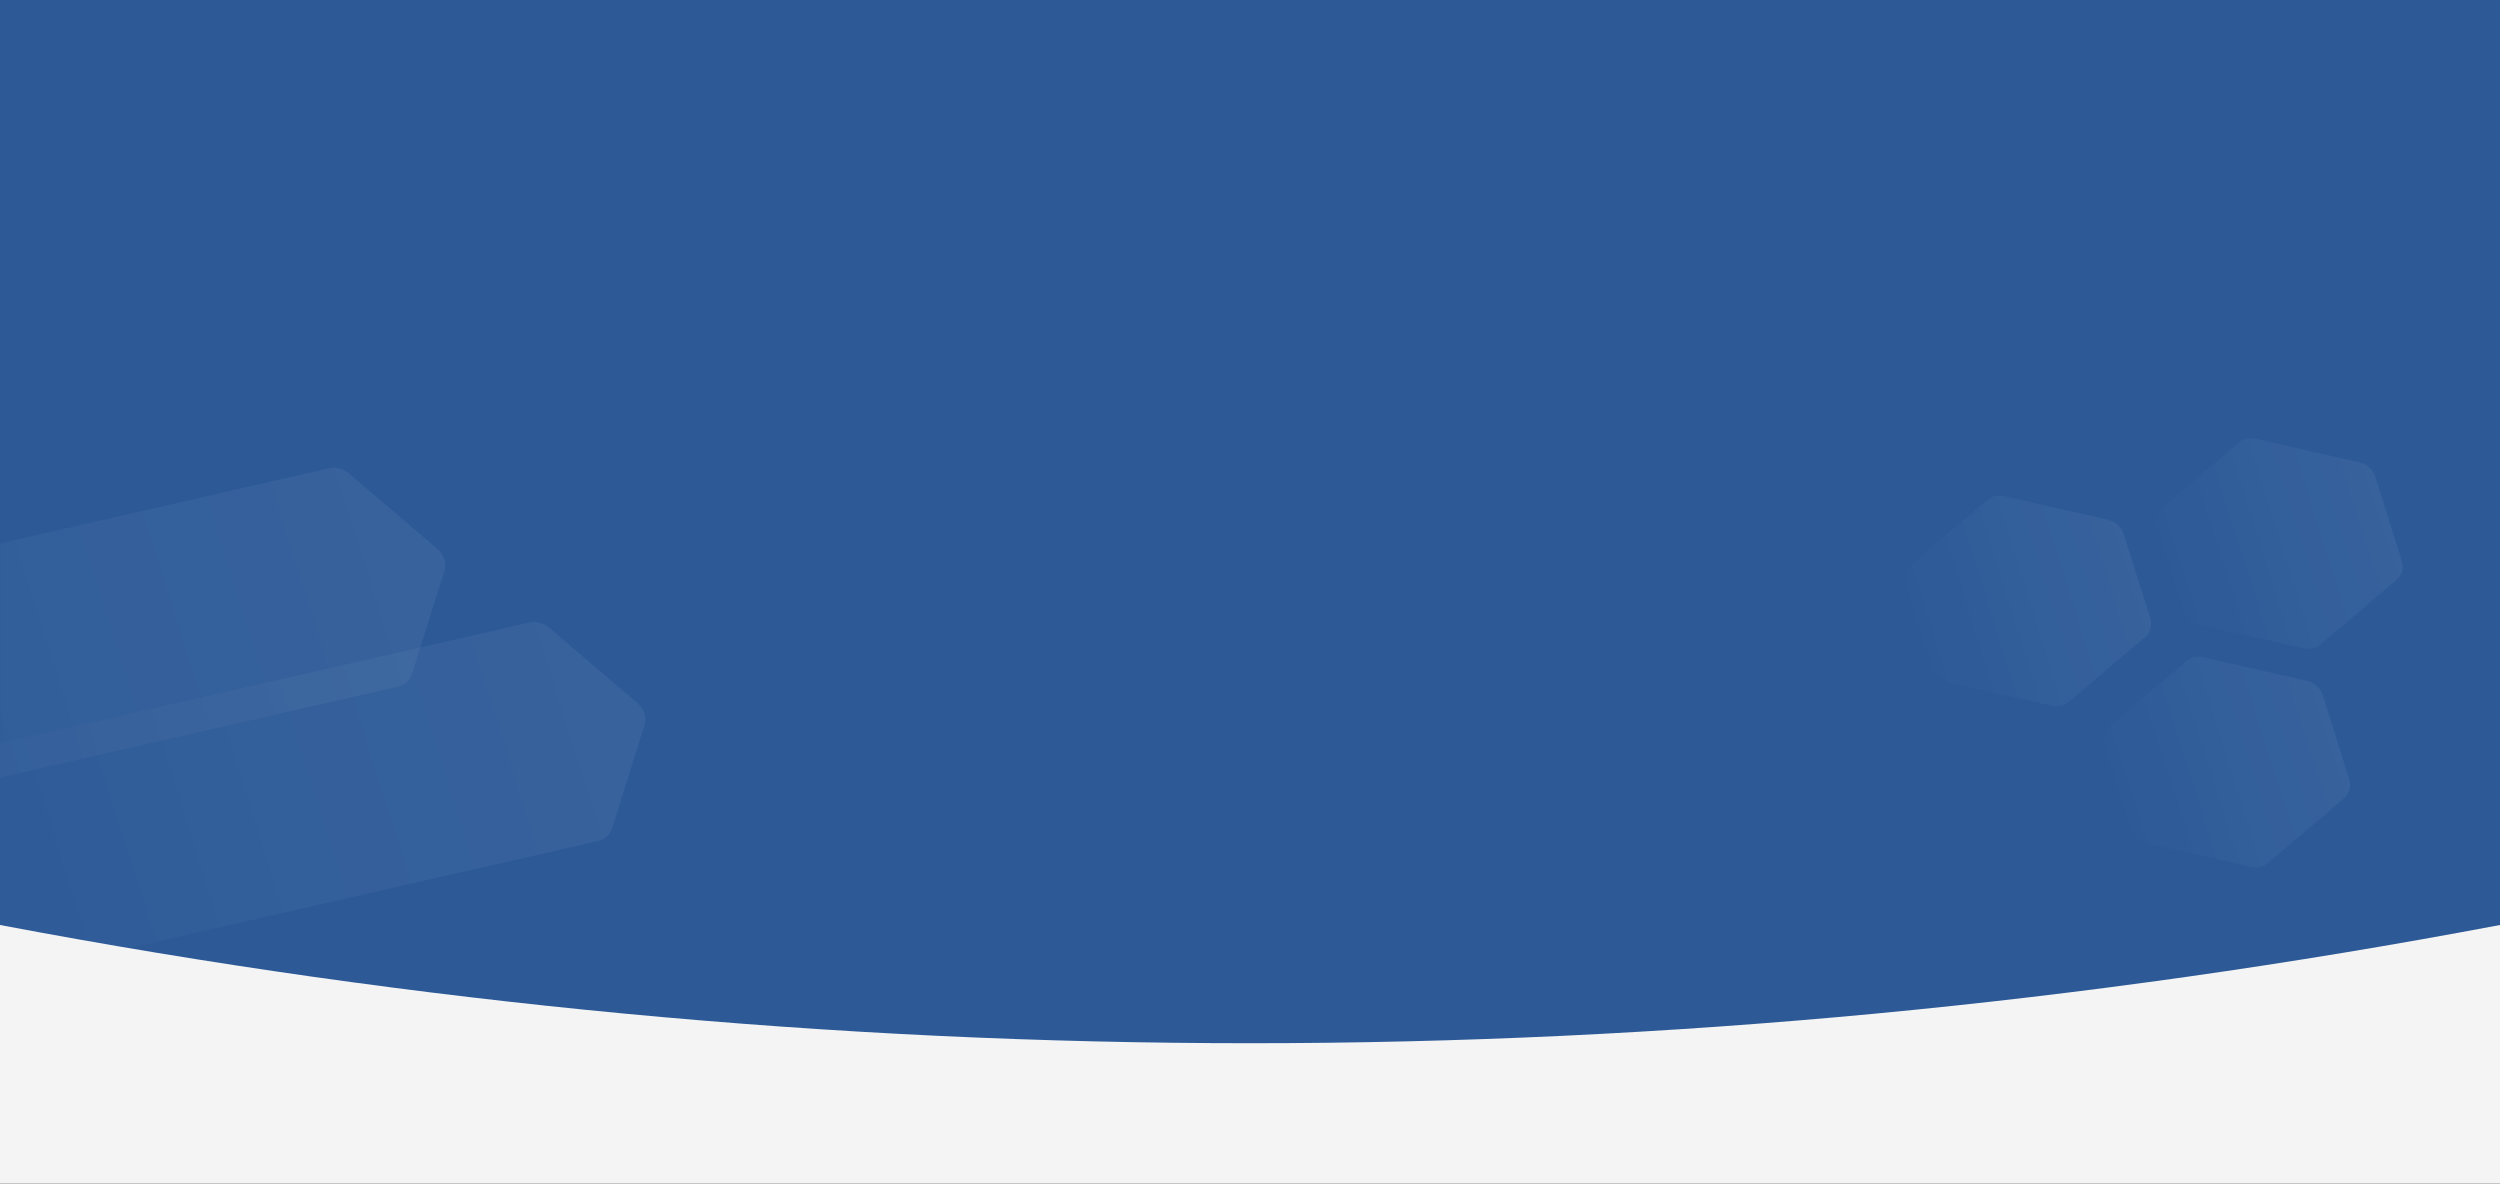
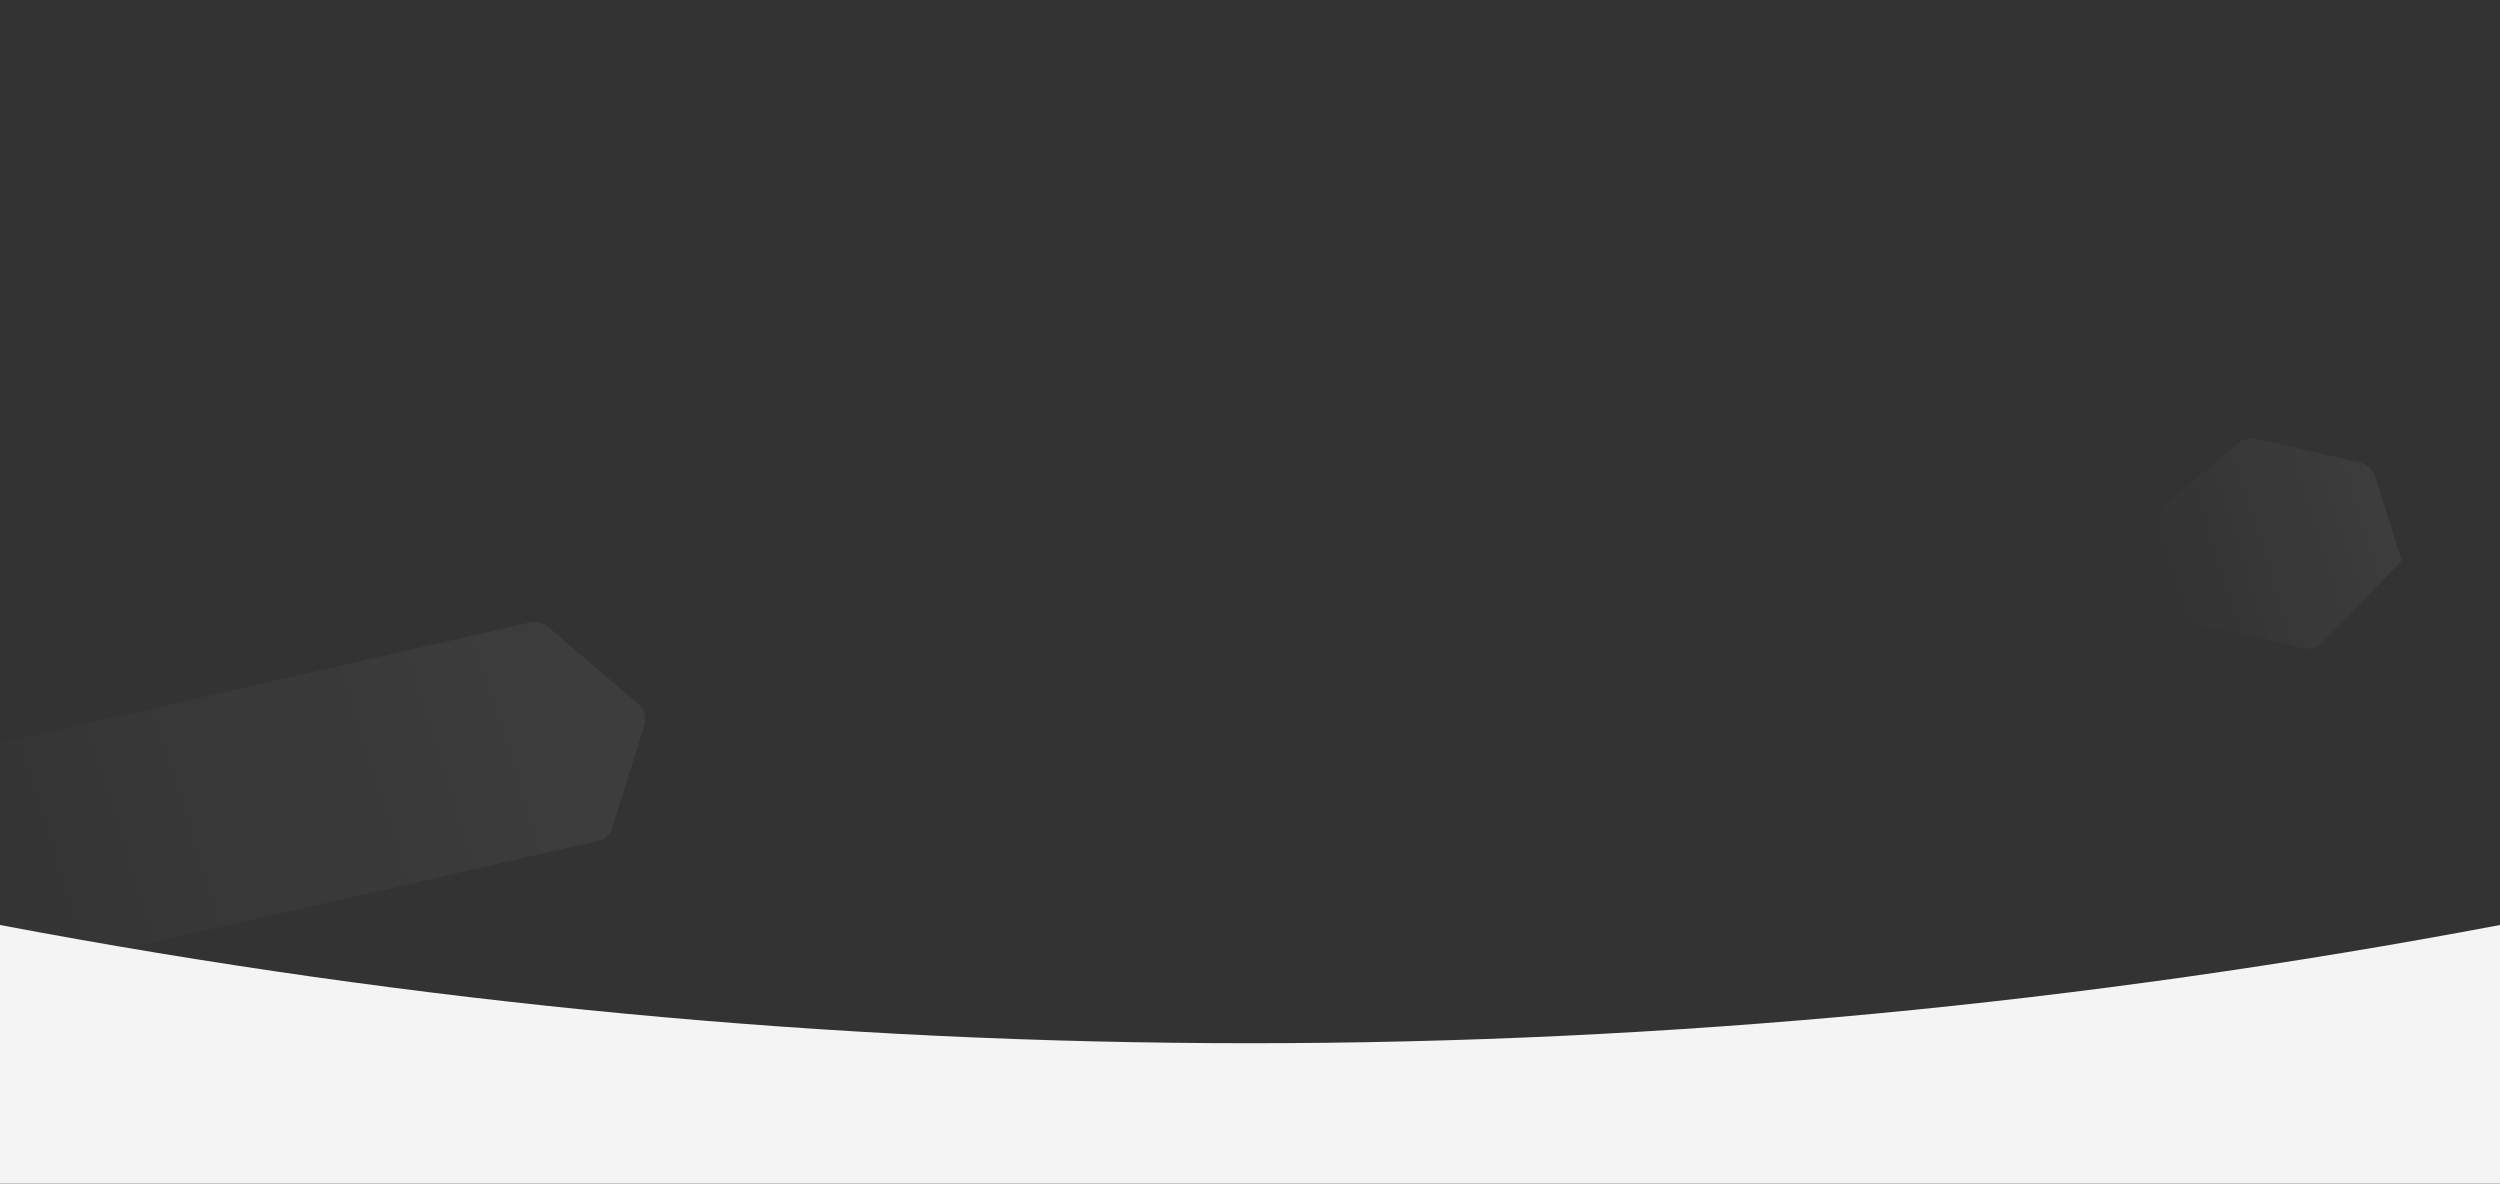
<svg xmlns="http://www.w3.org/2000/svg" width="1920" height="909" viewBox="0 0 1920 909" fill="none">
  <rect x="0" y="0" width="1920" height="909" fill="#333333" stroke="none" />
-   <rect width="1920" height="907.865" fill="#2D5A97" />
  <mask id="mask0_483_234" style="mask-type:luminance" maskUnits="userSpaceOnUse" x="0" y="0" width="1920" height="908">
    <rect width="1920" height="907.865" fill="white" />
  </mask>
  <g mask="url(#mask0_483_234)">
    <path opacity="0.05" fill-rule="evenodd" clip-rule="evenodd" d="M-147.748 604.561L406.461 478.169C411.696 476.975 417.389 478.429 421.623 482.041L489.622 540.053C494.684 544.372 496.772 551.004 494.925 556.899L470.116 636.077C468.571 641.006 464.495 644.688 459.26 645.882L-95.992 772.511L-147.748 604.561Z" fill="url(#paint0_linear_483_234)" />
-     <path opacity="0.05" fill-rule="evenodd" clip-rule="evenodd" d="M-301.463 486.082L252.746 359.691C257.981 358.497 263.675 359.951 267.908 363.562L335.907 421.574C340.97 425.893 343.058 432.526 341.211 438.42L316.401 517.598C314.857 522.527 310.78 526.21 305.546 527.403L-249.707 654.033L-301.463 486.082Z" fill="url(#paint1_linear_483_234)" />
-     <path opacity="0.05" fill-rule="evenodd" clip-rule="evenodd" d="M1526.09 384.022C1529.58 381.051 1534.45 379.94 1539.22 381.028L1618.93 399.206C1624.63 400.507 1629.31 404.743 1631.01 410.153L1651.34 474.716C1653.04 480.126 1651.48 485.784 1647.3 489.34L1588.95 539.001C1585.46 541.973 1580.59 543.083 1575.83 541.995L1496.12 523.818C1490.41 522.517 1485.74 518.281 1484.03 512.871L1463.71 448.308C1462.01 442.898 1463.57 437.239 1467.74 433.684L1526.09 384.022Z" fill="url(#paint2_linear_483_234)" />
-     <path opacity="0.05" fill-rule="evenodd" clip-rule="evenodd" d="M1678.93 507.773C1682.42 504.801 1687.29 503.691 1692.06 504.779L1771.76 522.956C1777.47 524.257 1782.15 528.493 1783.85 533.903L1804.18 598.466C1805.88 603.876 1804.32 609.535 1800.14 613.09L1741.79 662.752C1738.3 665.723 1733.43 666.834 1728.66 665.746L1648.96 647.568C1643.25 646.267 1638.58 642.031 1636.87 636.621L1616.55 572.058C1614.84 566.648 1616.41 560.99 1620.58 557.434L1678.93 507.773Z" fill="url(#paint3_linear_483_234)" />
-     <path opacity="0.05" fill-rule="evenodd" clip-rule="evenodd" d="M1719.28 339.965C1722.77 336.993 1727.64 335.883 1732.41 336.971L1812.11 355.148C1817.82 356.449 1822.49 360.686 1824.2 366.095L1844.52 430.658C1846.22 436.068 1844.66 441.727 1840.49 445.282L1782.14 494.944C1778.65 497.915 1773.78 499.026 1769.01 497.938L1689.3 479.76C1683.6 478.459 1678.92 474.223 1677.22 468.813L1656.89 404.25C1655.19 398.84 1656.75 393.182 1660.93 389.627L1719.28 339.965Z" fill="url(#paint4_linear_483_234)" />
+     <path opacity="0.05" fill-rule="evenodd" clip-rule="evenodd" d="M1719.28 339.965C1722.77 336.993 1727.64 335.883 1732.41 336.971L1812.11 355.148C1817.82 356.449 1822.49 360.686 1824.2 366.095L1844.52 430.658L1782.14 494.944C1778.65 497.915 1773.78 499.026 1769.01 497.938L1689.3 479.76C1683.6 478.459 1678.92 474.223 1677.22 468.813L1656.89 404.25C1655.19 398.84 1656.75 393.182 1660.93 389.627L1719.28 339.965Z" fill="url(#paint4_linear_483_234)" />
  </g>
  <path fill-rule="evenodd" clip-rule="evenodd" d="M1920 909H0V710.404C320 770.929 640 801.191 960 801.191C1280 801.191 1600 770.929 1920 710.404V909Z" fill="#F4F4F4" />
  <defs>
    <linearGradient id="paint0_linear_483_234" x1="471.643" y1="463.543" x2="-131.691" y2="653.484" gradientUnits="userSpaceOnUse">
      <stop stop-color="white" />
      <stop offset="1" stop-color="white" stop-opacity="0.01" />
    </linearGradient>
    <linearGradient id="paint1_linear_483_234" x1="317.928" y1="345.065" x2="-285.406" y2="535.006" gradientUnits="userSpaceOnUse">
      <stop stop-color="white" />
      <stop offset="1" stop-color="white" stop-opacity="0.01" />
    </linearGradient>
    <linearGradient id="paint2_linear_483_234" x1="1628.3" y1="357.49" x2="1440.42" y2="416.639" gradientUnits="userSpaceOnUse">
      <stop stop-color="white" />
      <stop offset="1" stop-color="white" stop-opacity="0.01" />
    </linearGradient>
    <linearGradient id="paint3_linear_483_234" x1="1781.14" y1="481.24" x2="1593.26" y2="540.389" gradientUnits="userSpaceOnUse">
      <stop stop-color="white" />
      <stop offset="1" stop-color="white" stop-opacity="0.01" />
    </linearGradient>
    <linearGradient id="paint4_linear_483_234" x1="1821.49" y1="313.433" x2="1633.6" y2="372.581" gradientUnits="userSpaceOnUse">
      <stop stop-color="white" />
      <stop offset="1" stop-color="white" stop-opacity="0.01" />
    </linearGradient>
  </defs>
</svg>